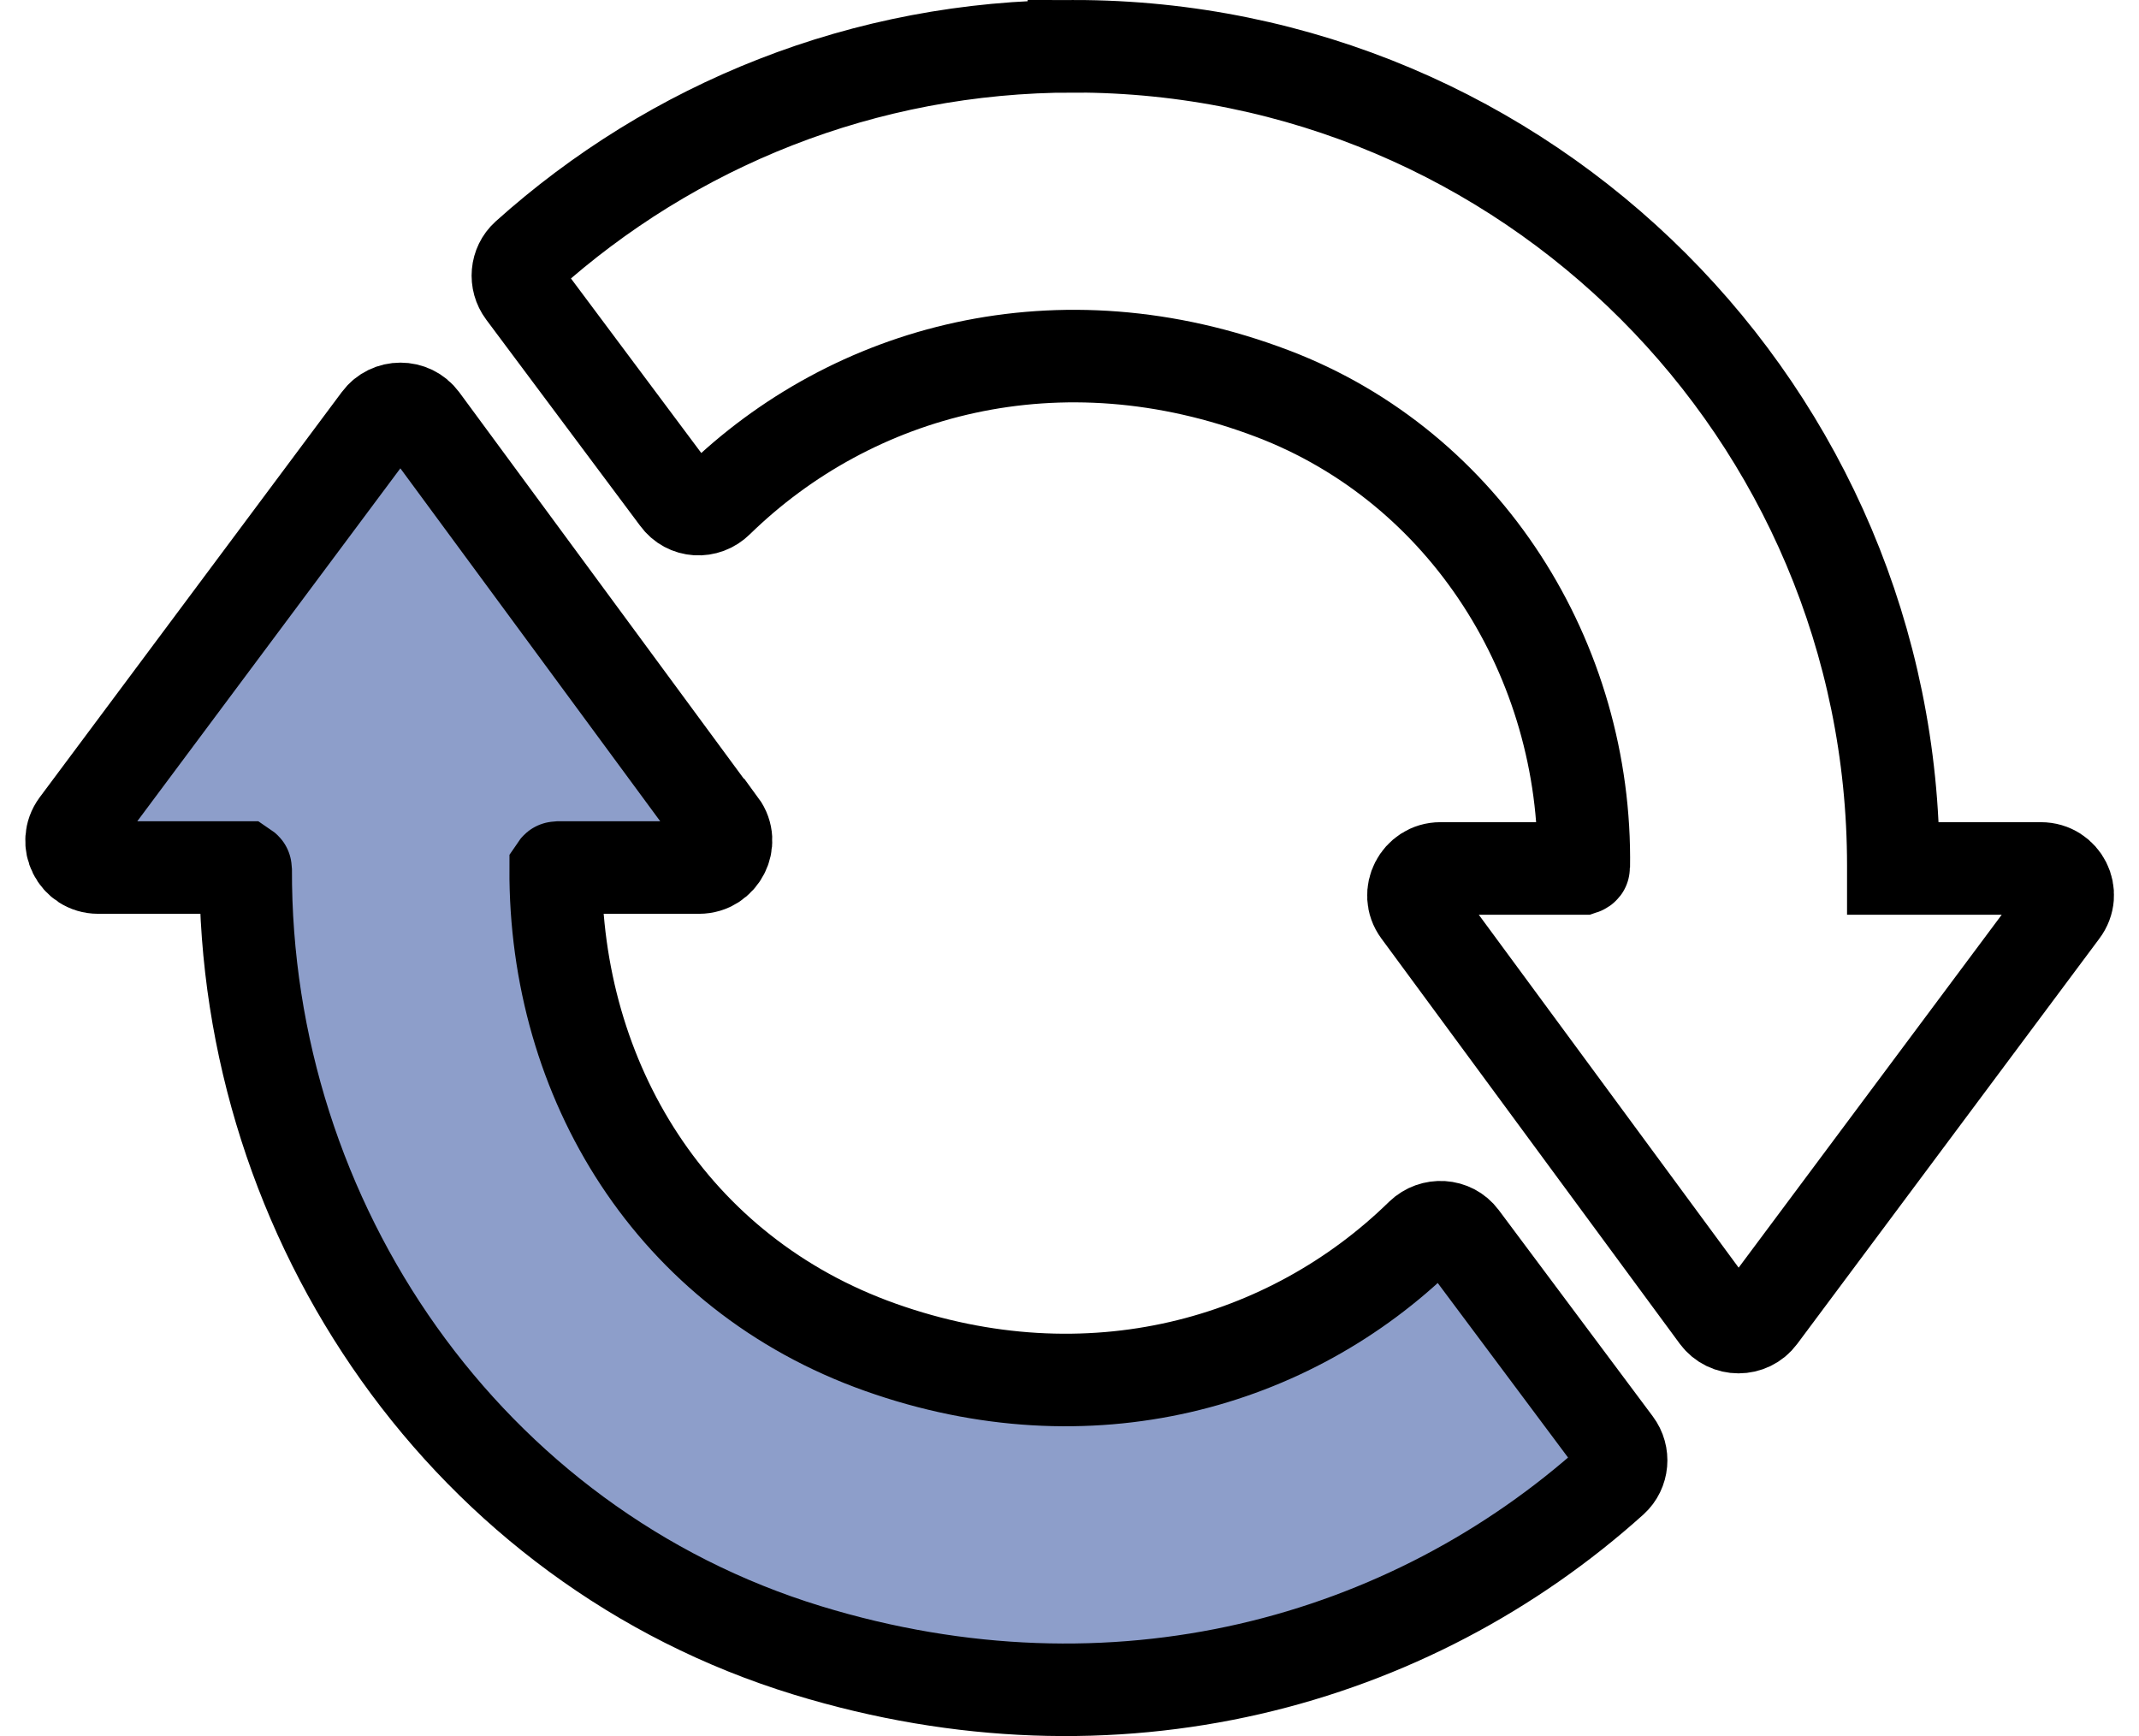
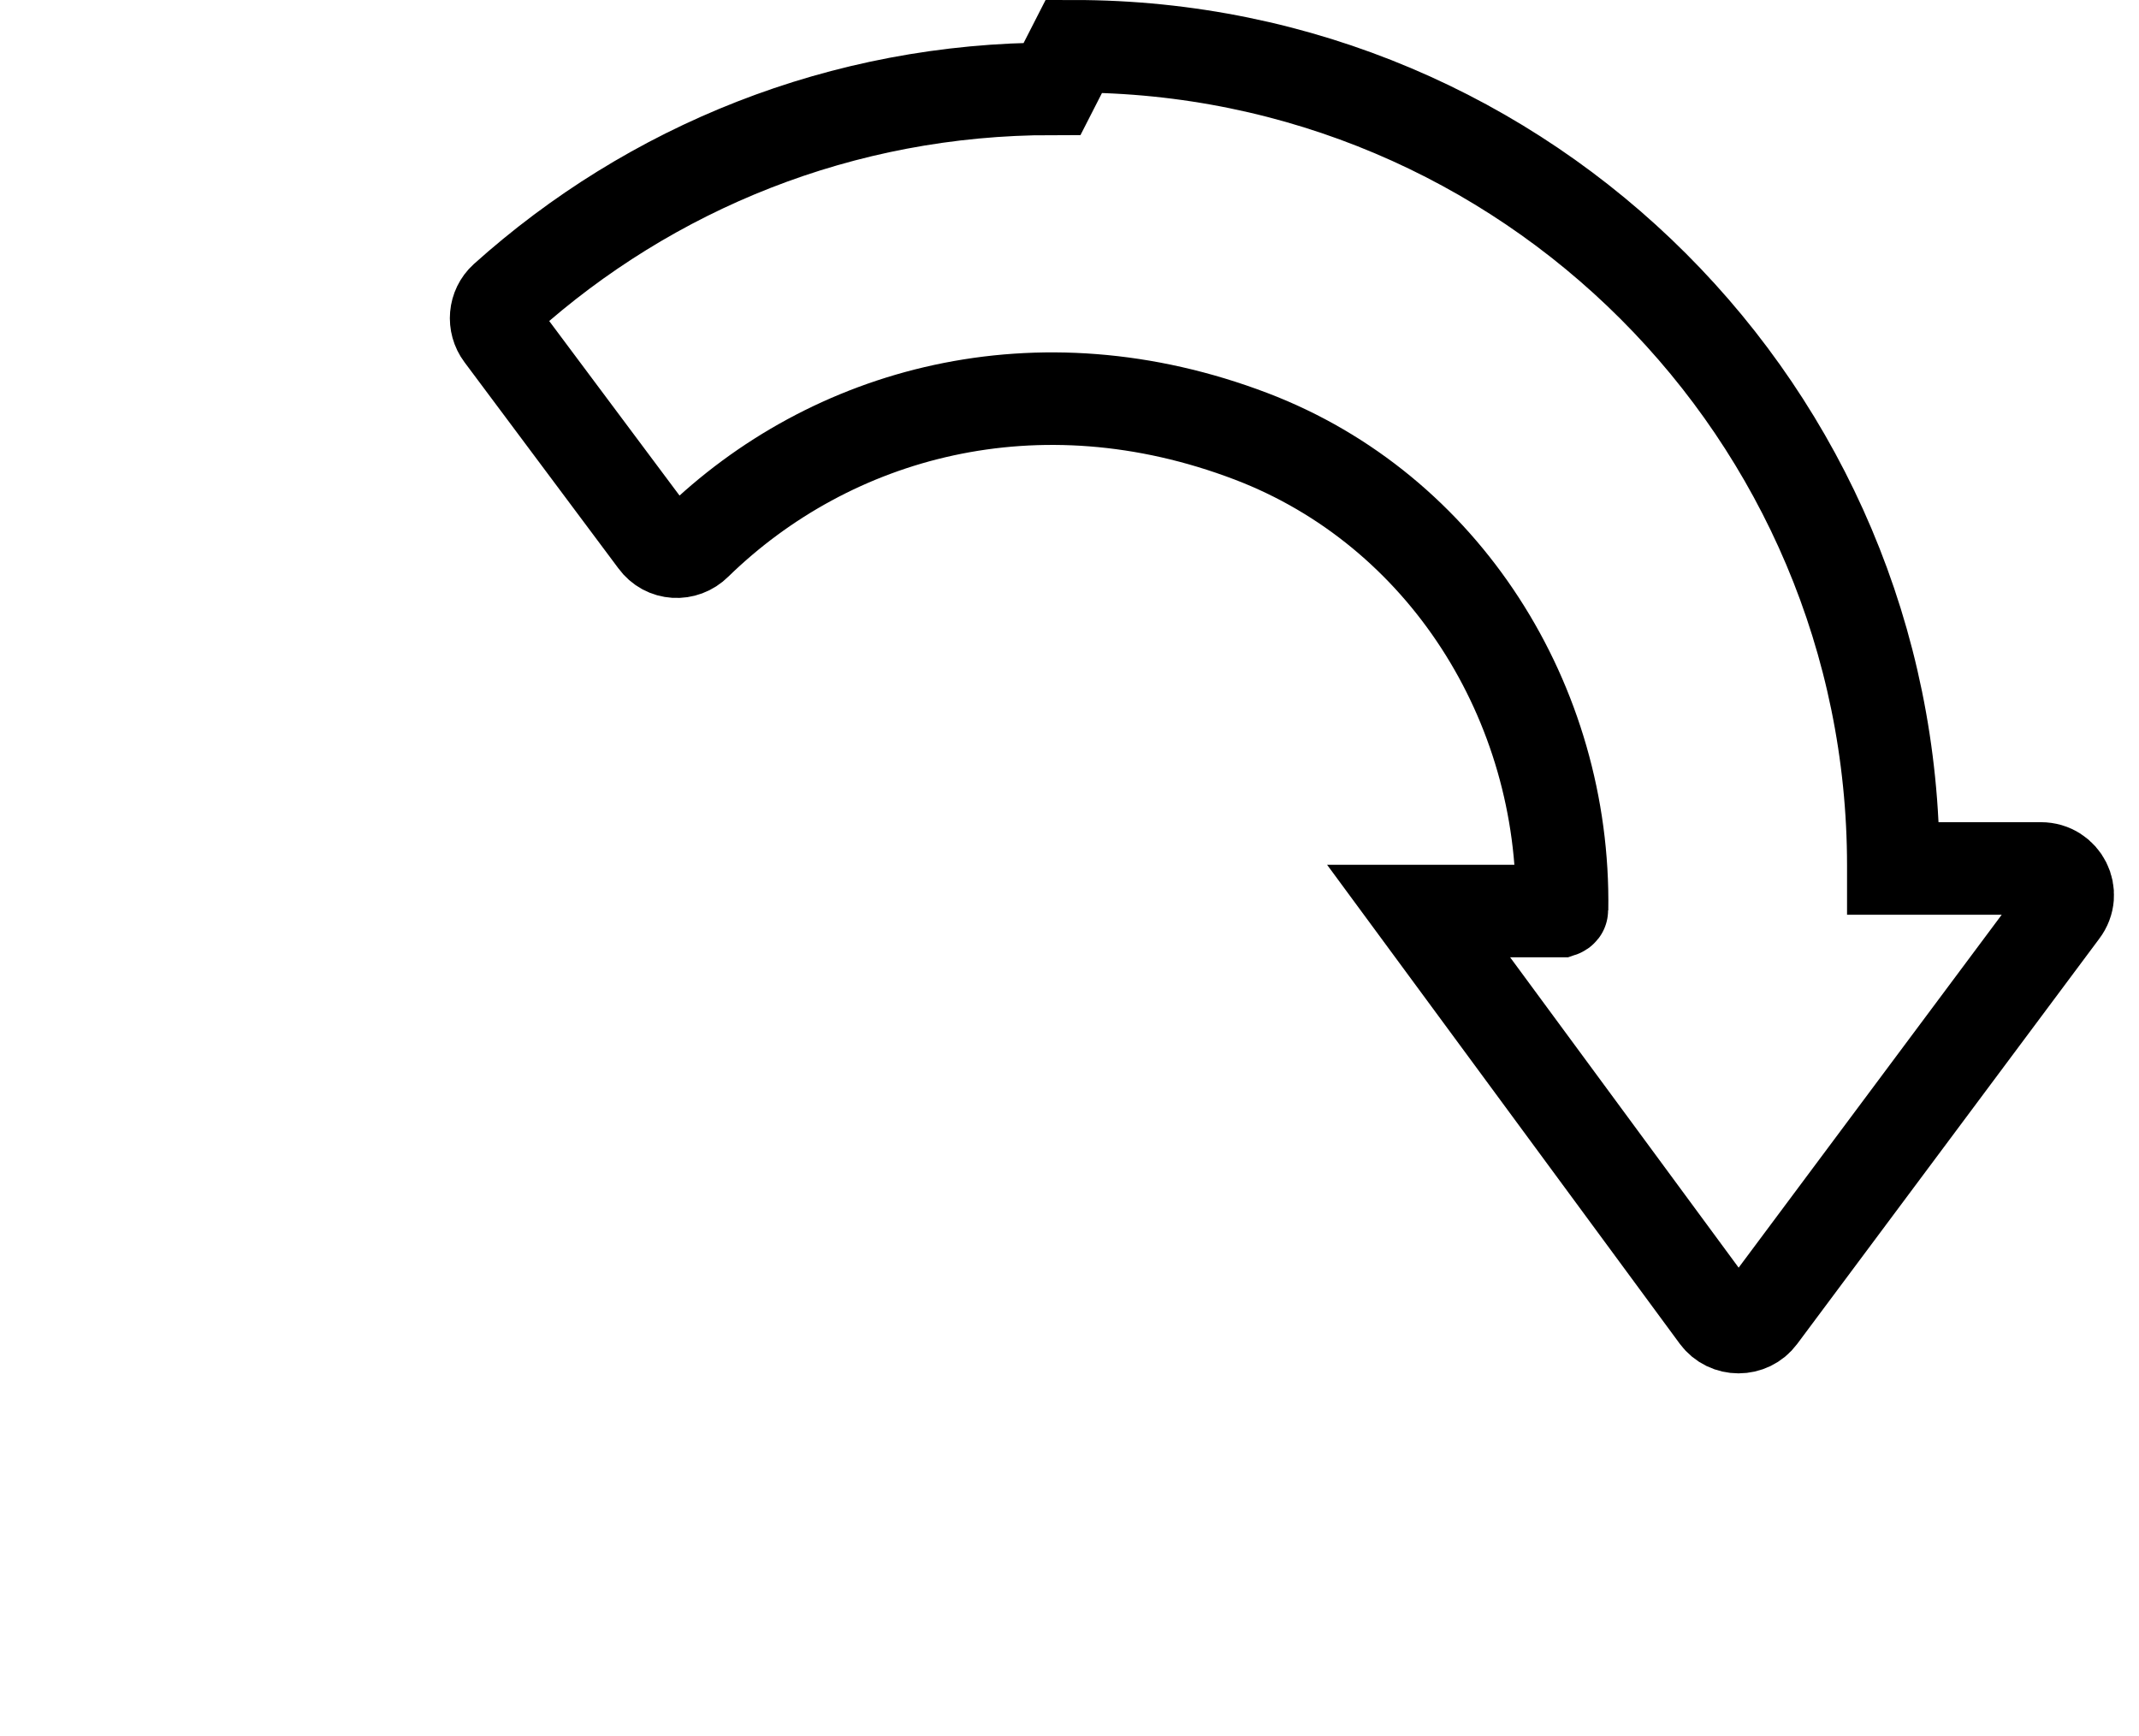
<svg xmlns="http://www.w3.org/2000/svg" id="Layer_1" data-name="Layer 1" viewBox="0 0 46.23 37.52">
  <defs>
    <style>
      .cls-1 {
        fill: #8d9eca;
      }

      .cls-1, .cls-2 {
        fill-rule: evenodd;
        stroke: #000;
        stroke-miterlimit: 10;
        stroke-width: 2px;
      }

      .cls-2 {
        fill: none;
      }
    </style>
  </defs>
-   <path class="cls-2" d="M23.21,1c9.78,0,17.71,7.93,17.71,17.71v.06s3.19,0,3.19,0c.48,0,.75.54.46.92l-6.53,8.76c-.23.31-.7.31-.93,0l-6.45-8.76c-.28-.38,0-.92.47-.92h3.07s.03-.01.03-.03h0c.07-4.47-2.55-8.64-6.72-10.23-4.62-1.76-9.09-.52-12,2.32-.25.25-.66.23-.87-.06l-3.33-4.46c-.18-.24-.15-.58.07-.78,3.14-2.82,7.28-4.53,11.83-4.53h0Z" />
-   <path class="cls-1" d="M15.57,17.83l-6.45-8.76c-.23-.31-.7-.31-.93,0L1.66,17.83c-.28.38-.01.92.46.92h3.16s.03.02.03.03h0c-.03,7.66,4.82,14.65,12.14,16.89,6.66,2.04,13.02.26,17.4-3.68.22-.2.25-.54.07-.78l-3.33-4.46c-.21-.28-.62-.3-.87-.06-2.84,2.78-7.18,4.03-11.69,2.43s-7.04-5.77-7.02-10.34h0s.02-.03.03-.03h3.07c.47,0,.75-.54.47-.92Z" />
+   <path class="cls-2" d="M23.21,1c9.78,0,17.71,7.93,17.71,17.71v.06s3.19,0,3.19,0c.48,0,.75.54.46.92l-6.53,8.76c-.23.31-.7.31-.93,0l-6.45-8.76h3.07s.03-.01.03-.03h0c.07-4.47-2.55-8.64-6.72-10.23-4.62-1.76-9.09-.52-12,2.32-.25.25-.66.23-.87-.06l-3.33-4.46c-.18-.24-.15-.58.07-.78,3.14-2.82,7.28-4.53,11.83-4.53h0Z" />
</svg>